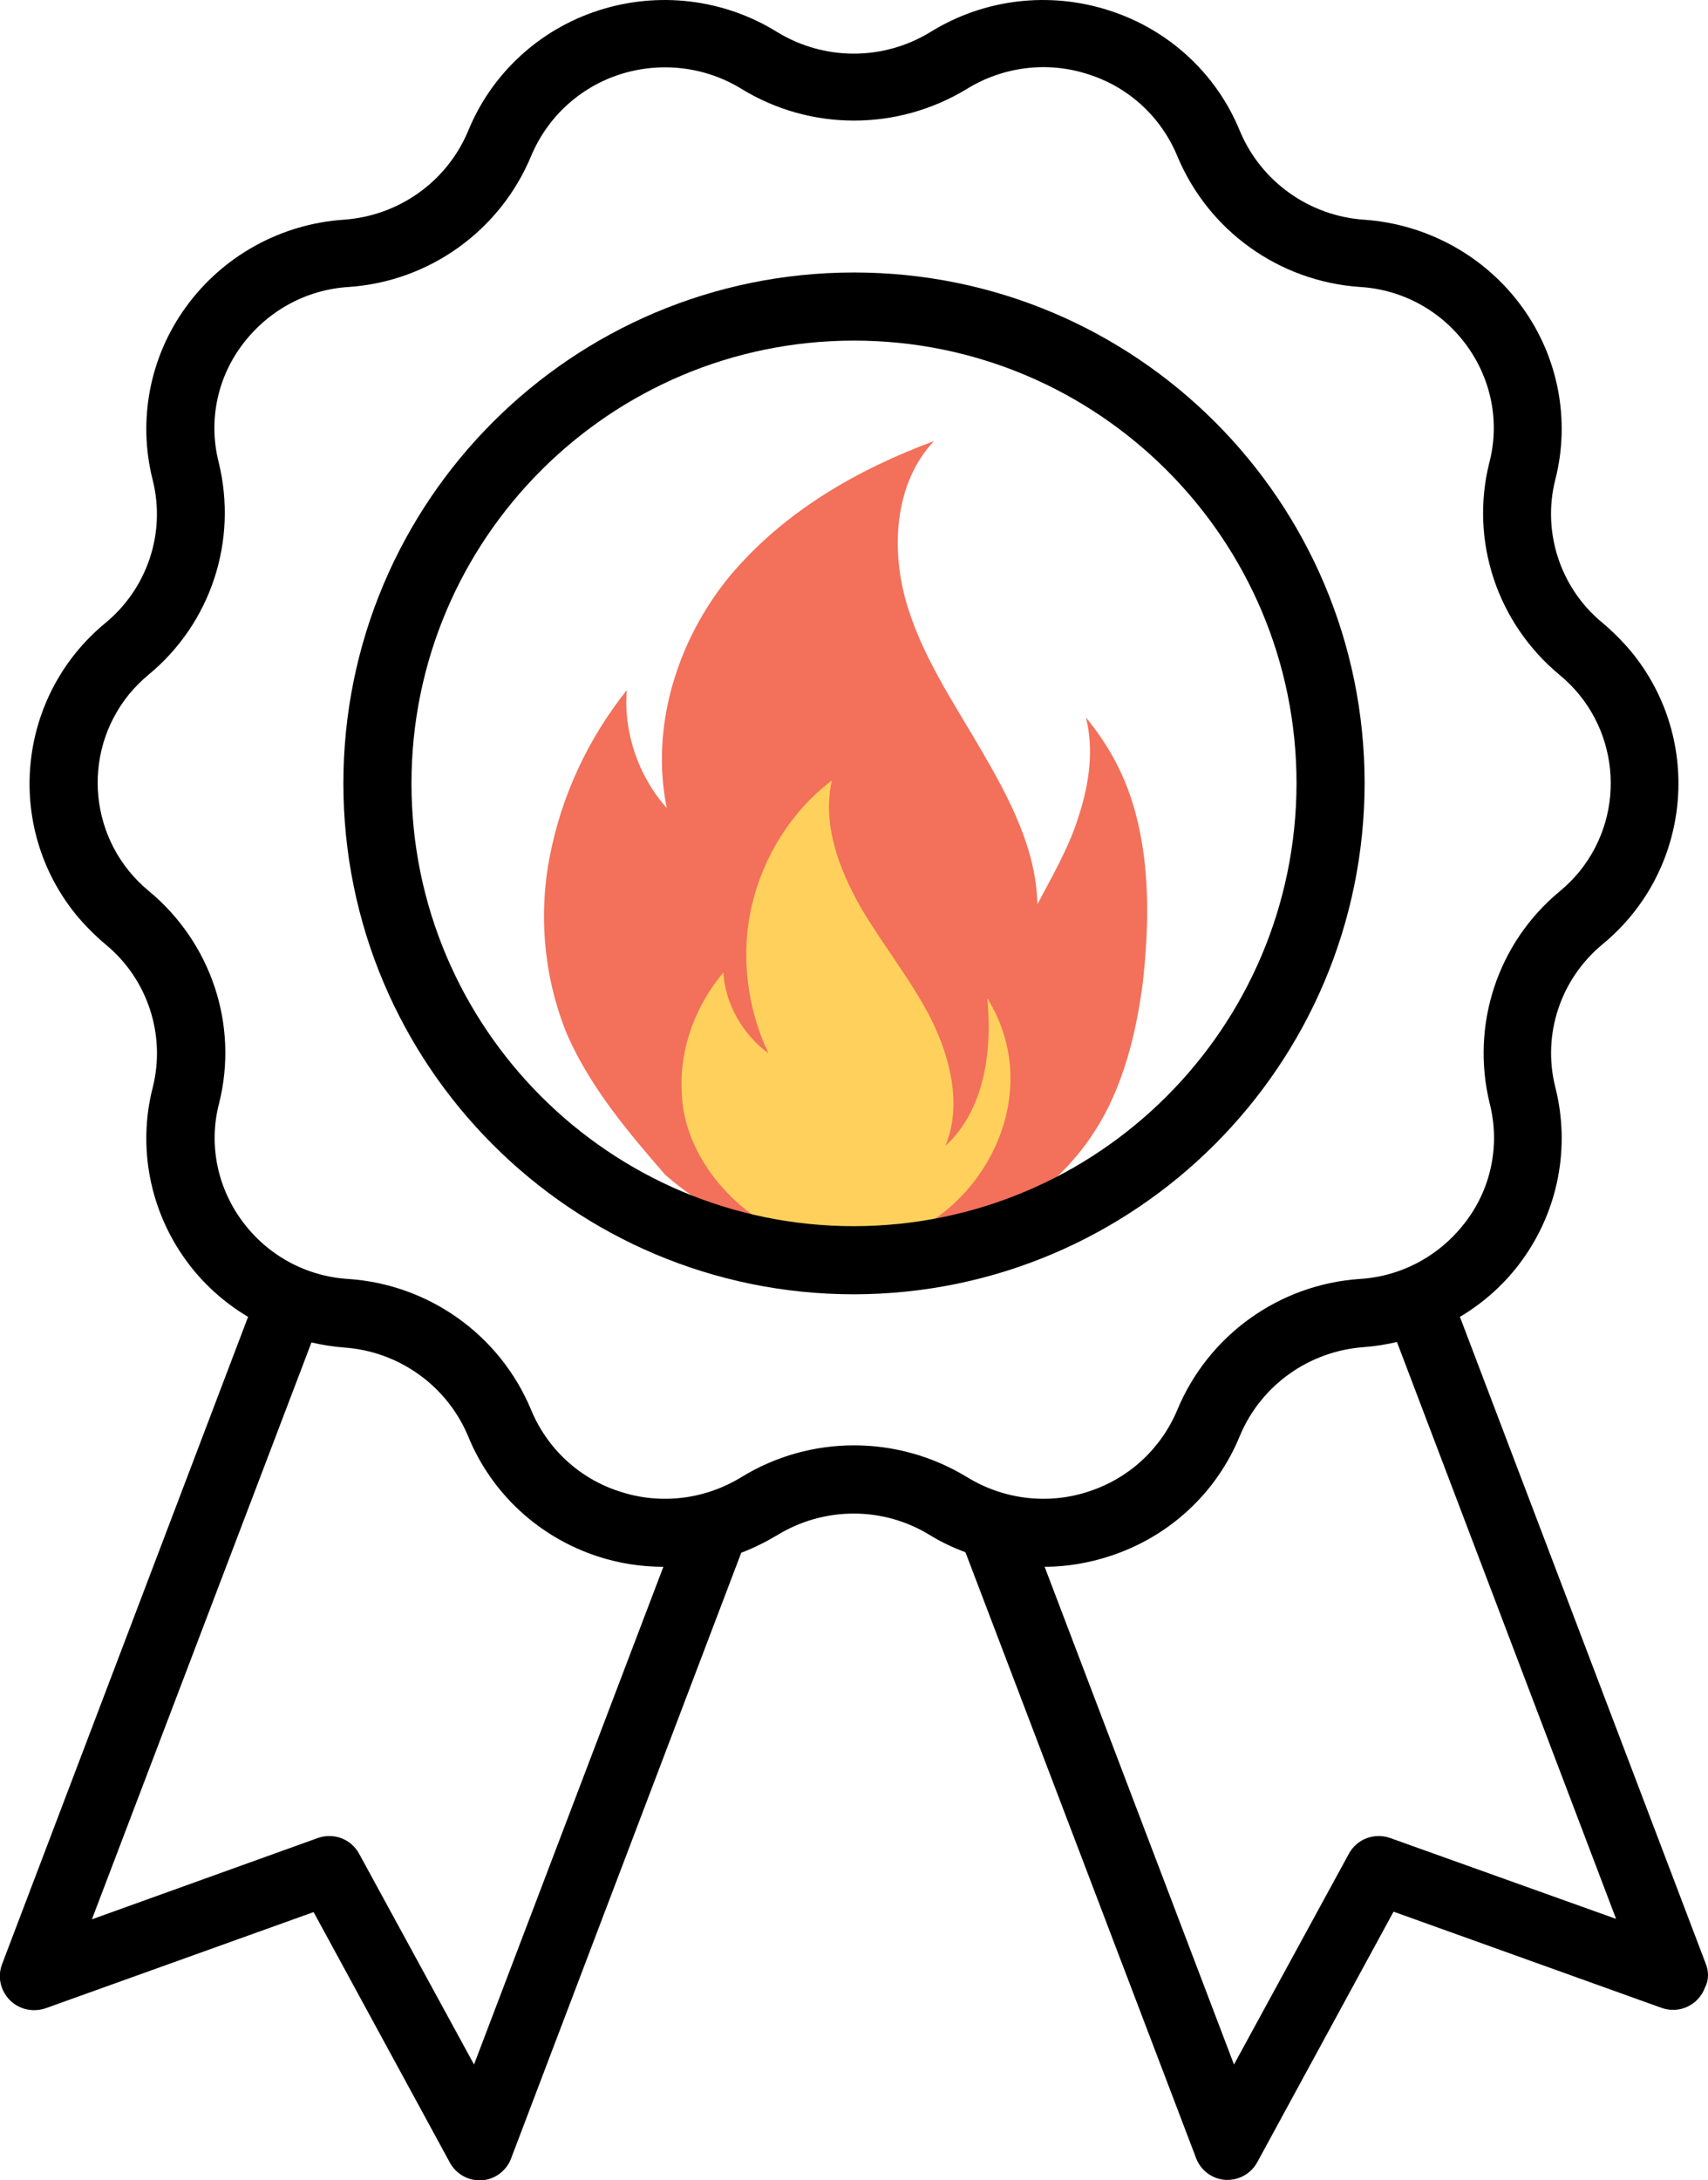
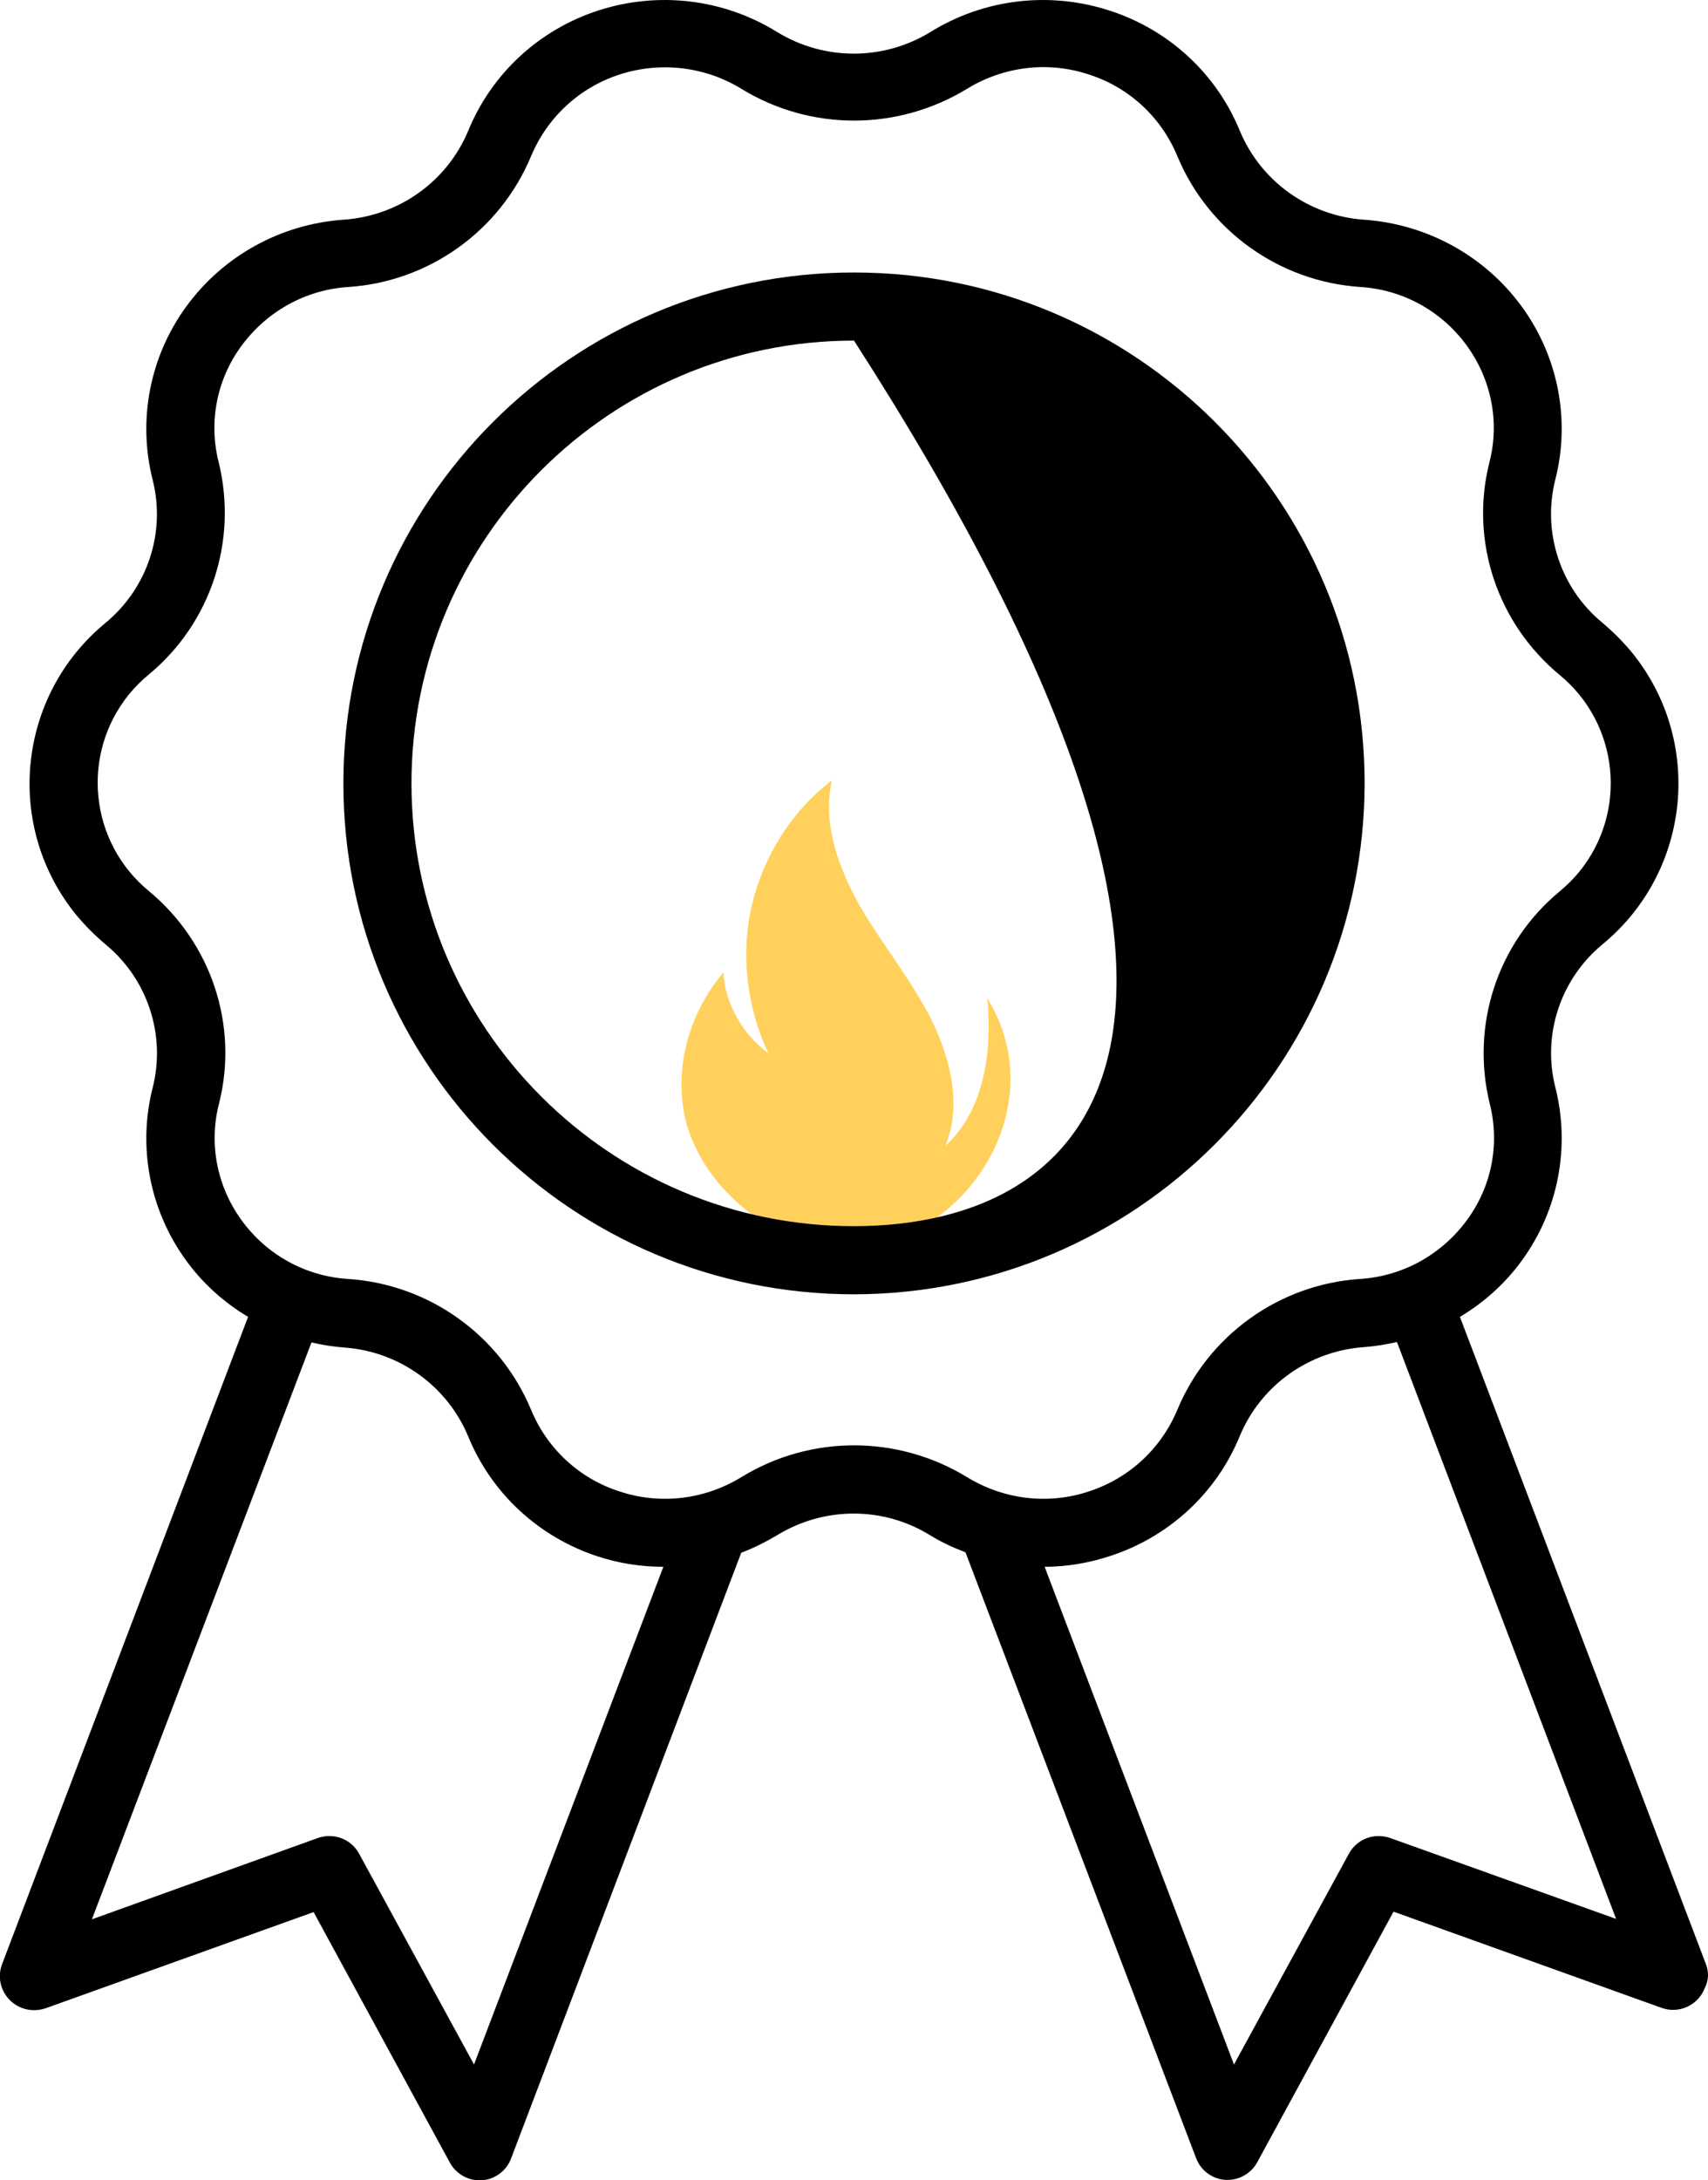
<svg xmlns="http://www.w3.org/2000/svg" version="1.1" id="Laag_1" x="0px" y="0px" viewBox="0 0 401.4 512.1" style="enable-background:new 0 0 401.4 512.1;" xml:space="preserve">
  <style type="text/css">
	.st0{fill:#F3705A;}
	.st1{fill:#FFD15C;}
</style>
-   <path class="st0" d="M156.3,275.9c-8.6-9.9-17.3-20.2-22.8-32.4c-5.5-13-7.1-28.1-4.3-42.3c2.7-14.2,9-27.7,18.1-39.1  c-0.8,9.9,2.7,20.2,9.4,27.7c-3.9-19,2.4-39.5,14.9-54.6c12.6-15,29.8-24.9,47.9-31.6c-9,9.5-10.2,24.5-6.7,37.2  c3.5,12.7,11,23.7,17.7,35.2s13,23.3,13.3,36.4c3.5-6.7,7.5-13.4,9.8-21c2.4-7.5,3.5-15.4,1.6-22.9c7.1,8.7,11,17.4,13,28.5  s1.6,22.5,0.4,33.6c-1.6,12.3-4.7,24.9-11.4,35.2c-7.9,12.3-20.4,21-34.2,25.7C198.7,295.6,174.7,292.1,156.3,275.9z" />
  <path class="st1" d="M186.1,290.5c32.2,12.7,64-25.7,46.3-55.4c0-0.4-0.4-0.4-0.4-0.8c1.6,16.2-2.4,28.1-9.8,34.8  c3.9-9.5,1.2-20.6-3.5-30c-4.7-9.1-11.4-17.4-16.5-26.1c-5.1-9.1-9-19.4-6.7-29.7c-9.4,7.1-16.1,17.8-18.8,29.3s-1.2,24.1,3.9,34.8  c-5.9-4.3-10.2-11.5-10.6-19c-6.3,7.5-10.2,17.4-9.8,27.3C160.2,271.1,172.4,285,186.1,290.5z" />
  <g id="Medal">
    <path d="M400.9,461.3l-57.8-152c5.7-3.4,10.7-7.9,14.6-13.3c8.5-11.7,11.4-26.6,7.8-40.7c-3.1-12.4,1.3-25.4,11.1-33.5   c20.8-17.1,23.9-47.8,6.8-68.7c-2.1-2.5-4.4-4.8-6.9-6.9c-9.8-8.1-14.1-21.2-11-33.5c3.6-14,0.7-28.9-7.8-40.6   c-8.7-12-22.4-19.5-37.2-20.5c-12.8-0.9-24.1-8.9-29.1-20.8C285.9,17.3,274.7,7,260.8,2.5c-14.1-4.6-29.5-2.8-42.1,5   c-11.1,6.8-25,6.8-36.1,0c-12.6-7.8-28-9.6-42.1-5c-13.8,4.5-25,14.8-30.5,28.3c-5,11.9-16.3,19.9-29.2,20.8   c-14.8,1-28.4,8.5-37.1,20.5c-8.5,11.7-11.4,26.6-7.8,40.7c3.1,12.4-1.3,25.4-11.1,33.5C4,163.4,0.9,194.1,18,215   c2.1,2.5,4.4,4.8,6.9,6.9c9.8,8.1,14.1,21.2,11,33.5c-3.6,14-0.7,28.9,7.8,40.6c3.9,5.4,8.9,9.9,14.6,13.3l-57.8,152   c-1.6,4.1,0.5,8.7,4.6,10.3c1.8,0.7,3.8,0.7,5.6,0.1l63-22.6l32,58.8c1.4,2.6,4.1,4.2,7,4.2c0.2,0,0.4,0,0.5,0   c3.1-0.2,5.8-2.2,6.9-5.1l54.1-142.3c2.9-1.1,5.7-2.5,8.4-4.1c11.1-6.8,25-6.8,36,0l0,0c2.6,1.6,5.4,2.9,8.3,4l54.2,142.3   c1.1,2.9,3.8,4.9,6.9,5.1c0.2,0,0.4,0,0.5,0c2.9,0,5.6-1.6,7-4.2l32-58.8l63,22.6c4.2,1.5,8.7-0.7,10.2-4.8   C401.6,465.1,401.6,463.1,400.9,461.3L400.9,461.3z M111.4,484.9l-27-49.5c-1.9-3.5-6-5-9.7-3.7l-53.1,19.1l51.6-135.5   c2.5,0.6,5.1,1,7.7,1.2c12.8,0.9,24.1,8.9,29.1,20.8c5.5,13.5,16.7,23.8,30.6,28.3c4.9,1.6,10.1,2.4,15.3,2.4L111.4,484.9z    M174.3,346.9c-8.6,5.3-19.1,6.6-28.7,3.4c-9.4-3-17-10-20.8-19.2c-7.3-17.5-23.9-29.4-42.9-30.7c-10.1-0.6-19.3-5.7-25.2-13.9   c-5.7-7.9-7.7-17.9-5.2-27.4c4.6-18.4-1.9-37.7-16.5-49.8c-14-11.5-16.1-32.1-4.7-46.2c1.4-1.7,3-3.3,4.7-4.7   c14.6-12.1,20.9-31.4,16.4-49.8c-2.4-9.4-0.5-19.4,5.3-27.3c6-8.2,15.2-13.3,25.3-13.9c18.9-1.3,35.5-13.2,42.8-30.7   c3.8-9.1,11.3-16.1,20.8-19.2c9.6-3.1,20.1-1.9,28.7,3.4c16.2,9.9,36.6,9.9,52.9,0c8.6-5.3,19.1-6.6,28.7-3.4   c9.4,3,17,10,20.8,19.2c7.3,17.5,23.9,29.4,42.9,30.7c10.1,0.6,19.3,5.7,25.2,13.9c5.7,7.9,7.7,17.9,5.2,27.4   c-4.6,18.4,1.9,37.7,16.5,49.8c14,11.5,16.1,32.1,4.7,46.2c-1.4,1.7-3,3.3-4.7,4.7c-14.6,12.1-20.9,31.4-16.4,49.8   c2.4,9.4,0.5,19.4-5.3,27.3c-6,8.2-15.2,13.3-25.3,13.9c-18.9,1.3-35.5,13.2-42.8,30.7c-3.8,9.1-11.3,16.1-20.8,19.2   c-9.6,3.2-20.1,1.9-28.7-3.4C210.9,337,190.5,337,174.3,346.9z M326.7,431.7c-3.7-1.3-7.8,0.2-9.7,3.7l-27,49.5L245.5,368   c5.2,0,10.4-0.9,15.3-2.5c13.9-4.5,25.1-14.8,30.6-28.3c5-11.9,16.3-19.9,29.2-20.8c2.6-0.2,5.1-0.6,7.7-1.2l51.5,135.5   L326.7,431.7z" />
-     <path d="M320.7,184c0-66.3-53.7-120-120-120s-120,53.7-120,120s53.7,120,120,120C266.9,303.9,320.6,250.2,320.7,184z M200.7,288   c-57.4,0-104-46.6-104-104s46.6-104,104-104s104,46.6,104,104C304.6,241.4,258.1,287.9,200.7,288z" />
+     <path d="M320.7,184c0-66.3-53.7-120-120-120s-120,53.7-120,120s53.7,120,120,120C266.9,303.9,320.6,250.2,320.7,184z M200.7,288   c-57.4,0-104-46.6-104-104s46.6-104,104-104C304.6,241.4,258.1,287.9,200.7,288z" />
  </g>
</svg>